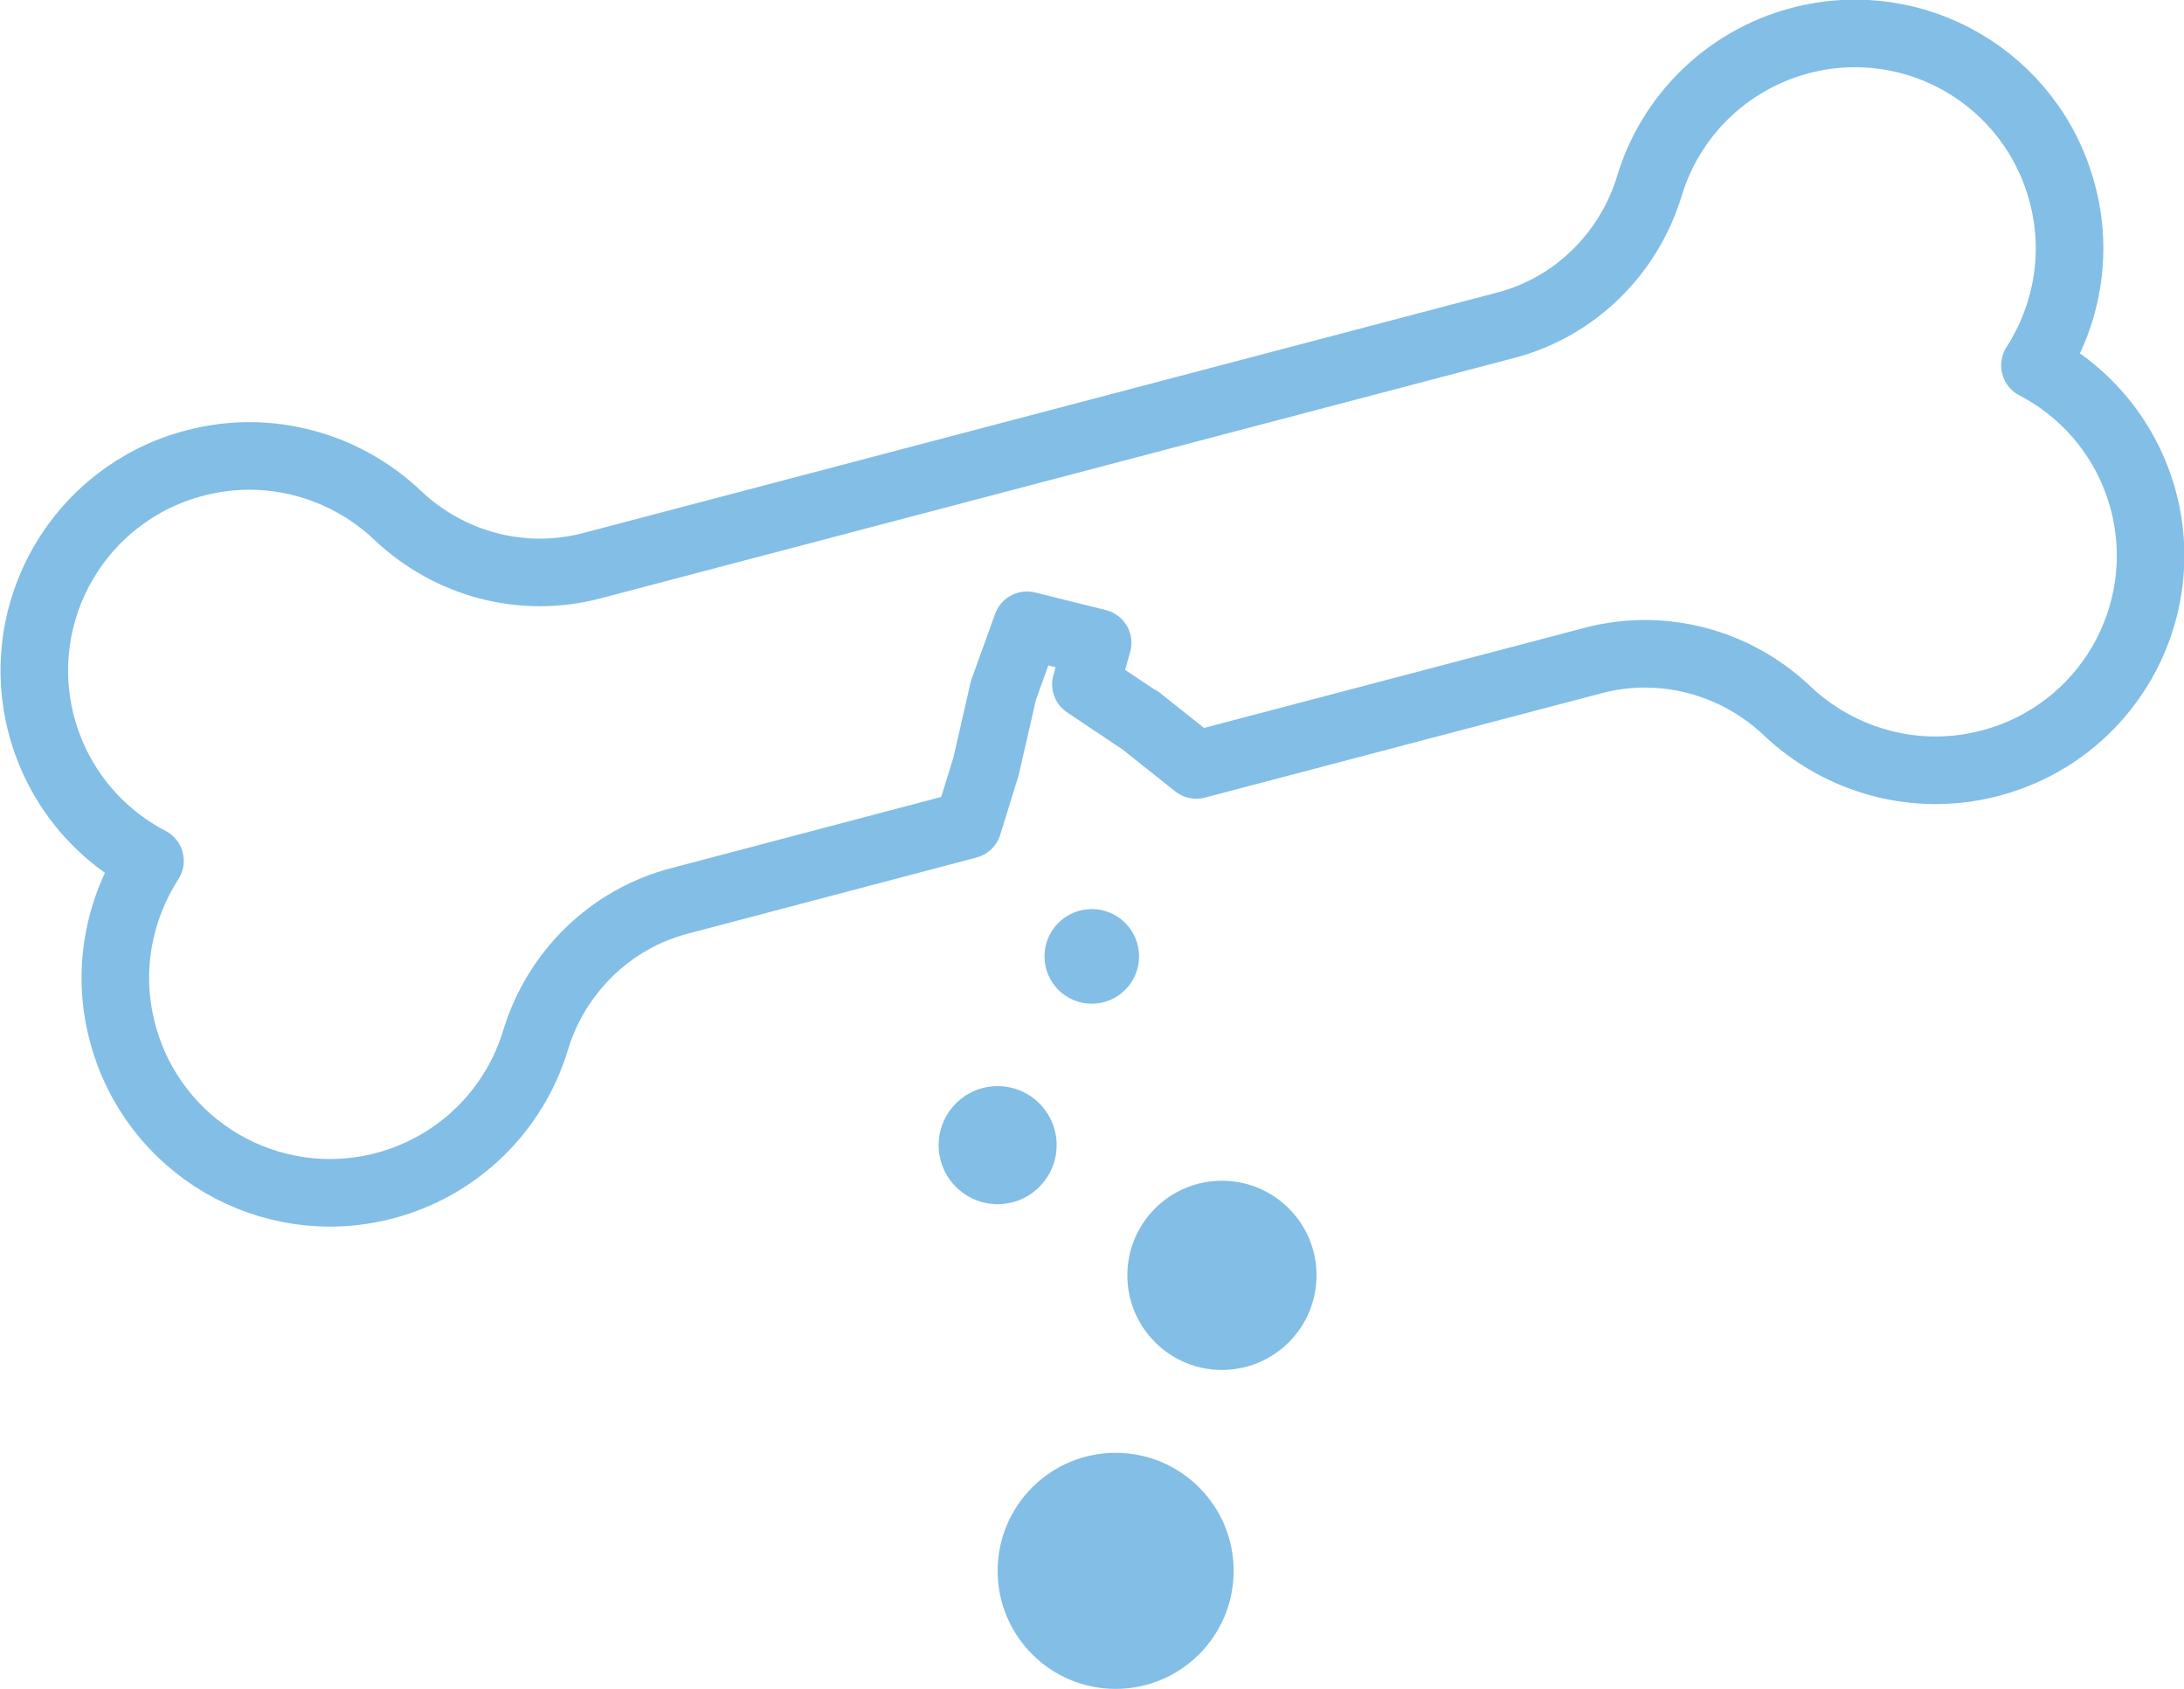
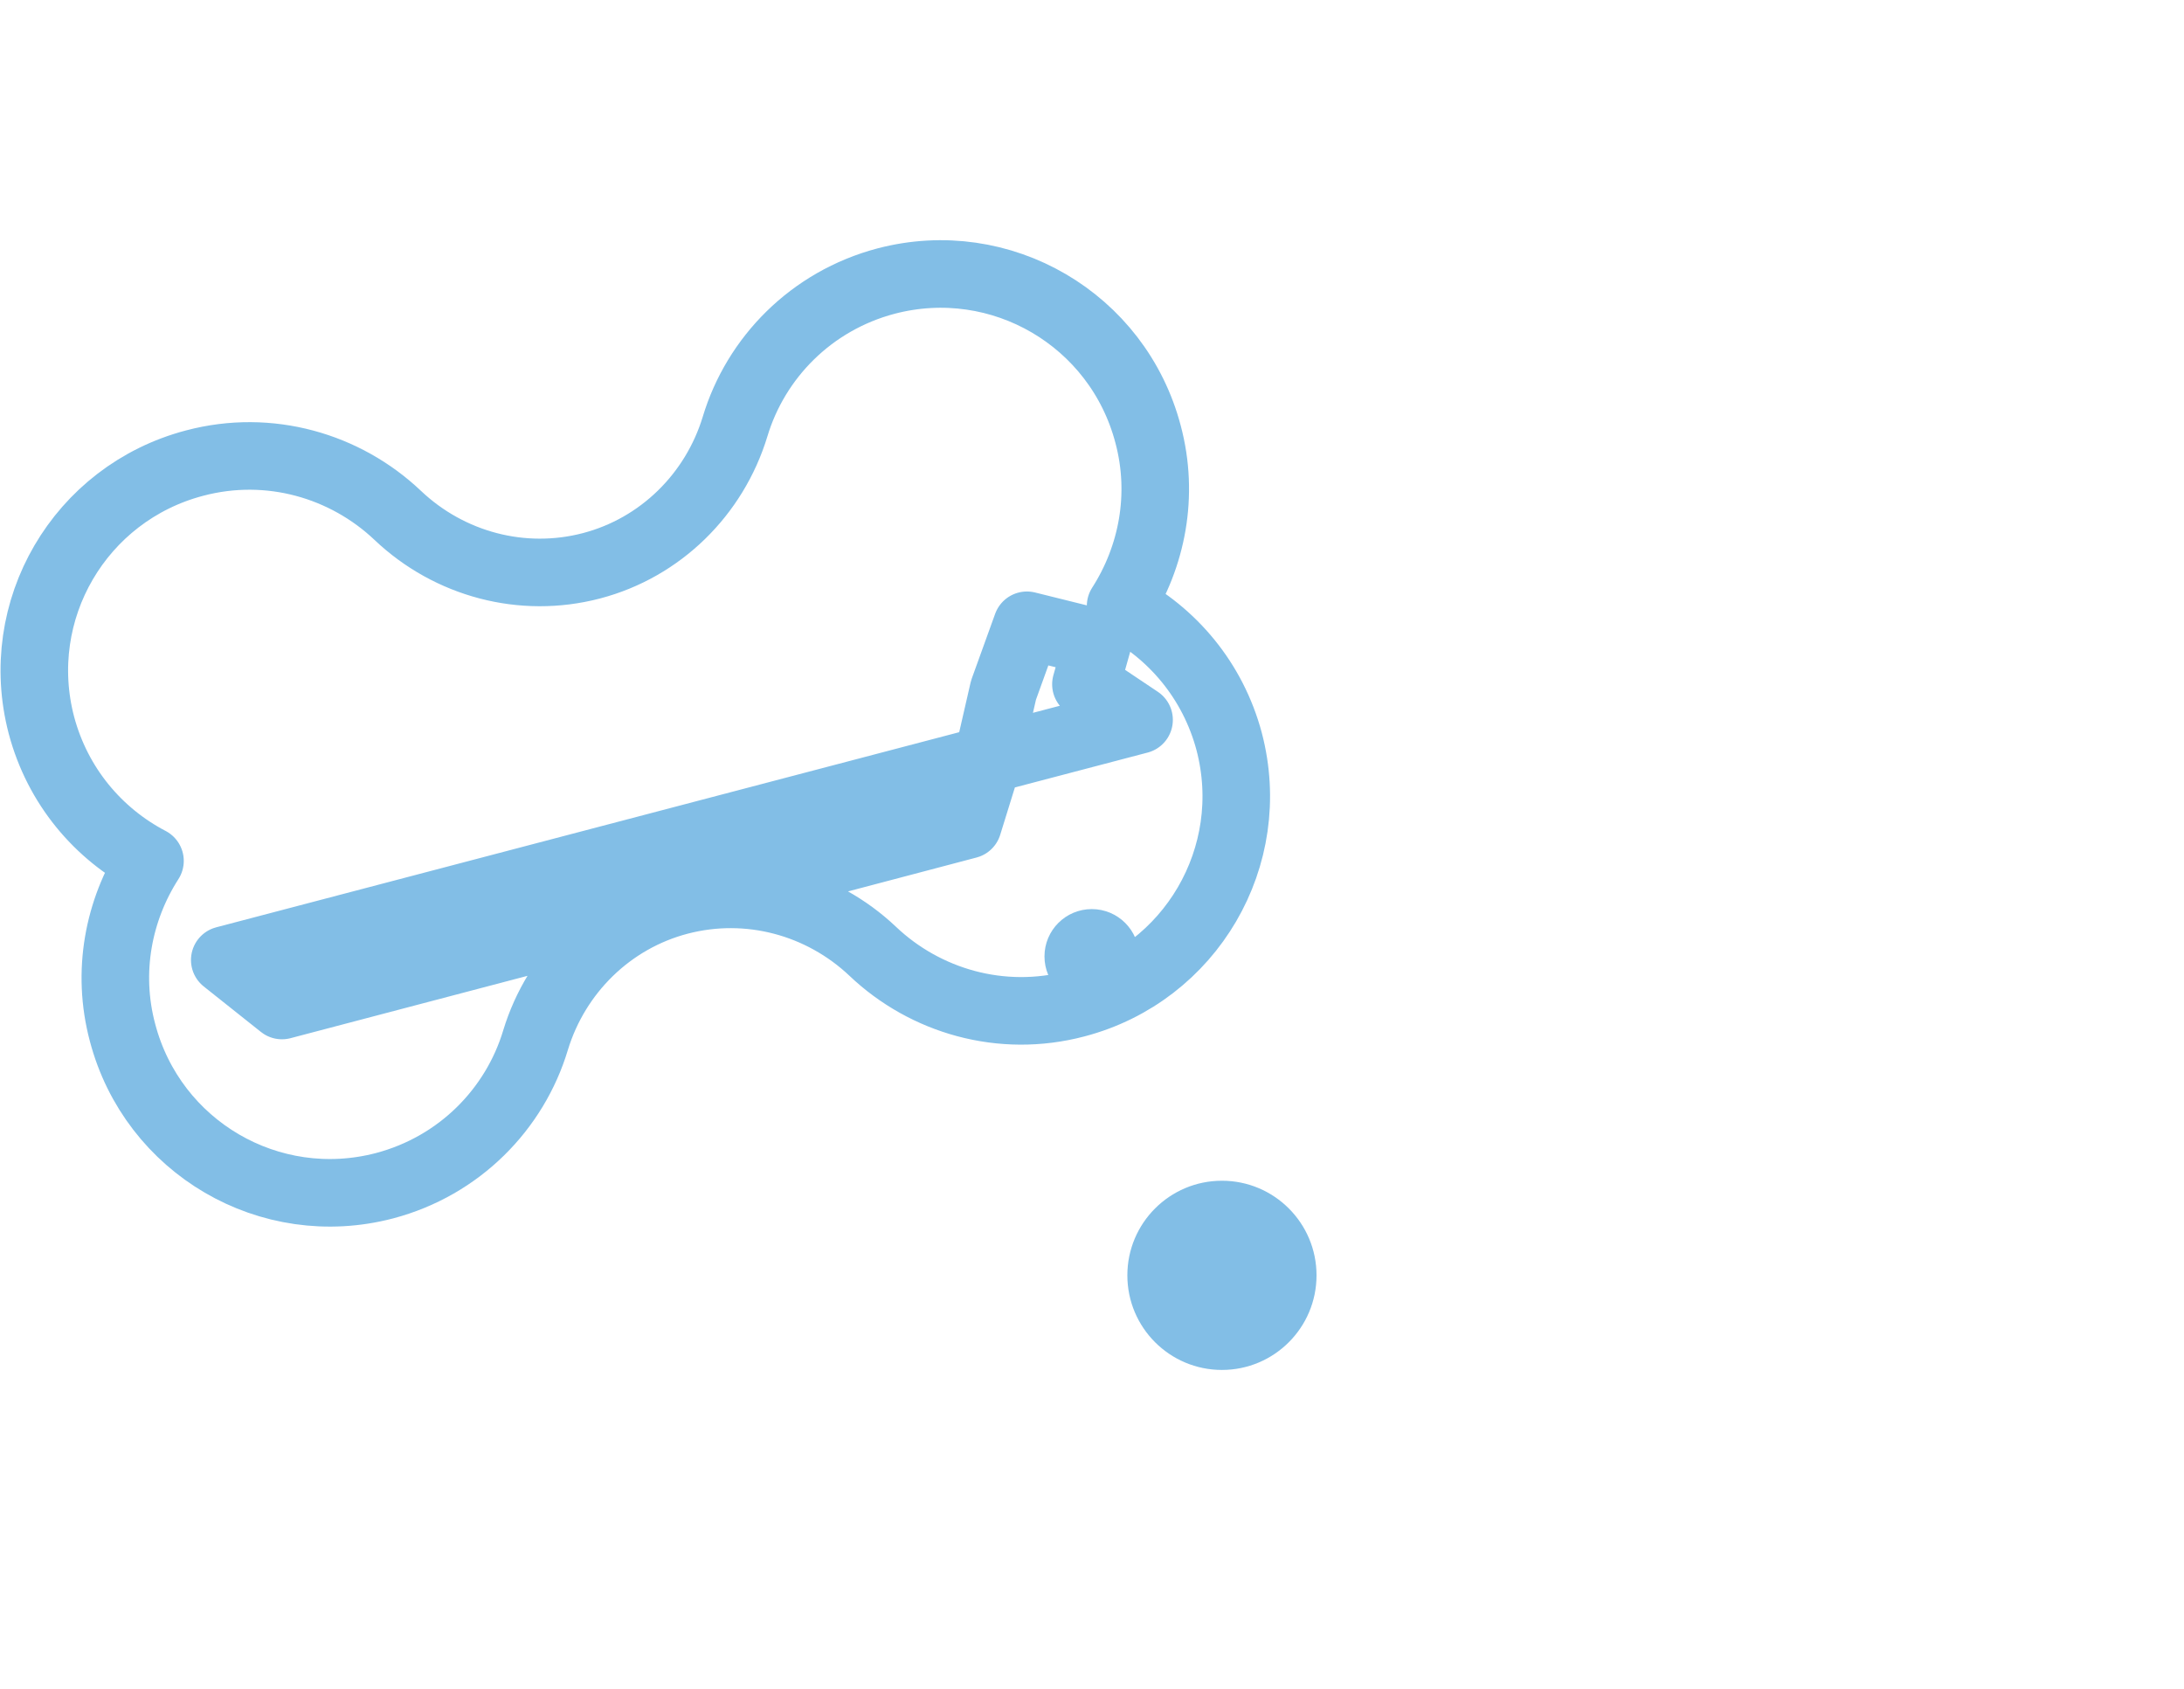
<svg xmlns="http://www.w3.org/2000/svg" id="Layer_2" data-name="Layer 2" viewBox="0 0 48.49 37.49">
  <defs>
    <style>
      .cls-1 {
        fill: none;
        stroke: #82bee6;
        stroke-linecap: round;
        stroke-linejoin: round;
        stroke-width: 1.5px;
      }

      .cls-2 {
        fill: #82bee6;
        stroke-width: 0px;
      }
    </style>
  </defs>
  <g id="_レイアウト" data-name="レイアウト">
    <g>
-       <path id="_骨" data-name="骨" class="cls-1" d="M25.29,15.98l-1.18-.79.26-.92-1.57-.39-.52,1.44-.39,1.7-.4,1.29-6.41,1.69c-1.53.4-2.73,1.58-3.19,3.09-.46,1.53-1.69,2.79-3.35,3.23-2.55.67-5.15-.85-5.82-3.4-.36-1.35-.09-2.72.61-3.81-1.15-.6-2.05-1.66-2.41-3.01-.67-2.55.85-5.15,3.4-5.82,1.66-.44,3.35.06,4.51,1.16,1.15,1.09,2.77,1.52,4.3,1.12l20.3-5.34c1.53-.4,2.73-1.58,3.19-3.09.46-1.53,1.69-2.79,3.35-3.23,2.55-.67,5.15.85,5.82,3.4.36,1.35.09,2.72-.61,3.81,1.15.6,2.05,1.66,2.41,3.01.67,2.55-.85,5.15-3.4,5.82-1.66.44-3.35-.06-4.51-1.16-1.15-1.09-2.77-1.52-4.3-1.12l-8.82,2.32-1.27-1.01Z" />
+       <path id="_骨" data-name="骨" class="cls-1" d="M25.29,15.98l-1.18-.79.26-.92-1.57-.39-.52,1.44-.39,1.7-.4,1.29-6.41,1.69c-1.53.4-2.73,1.58-3.19,3.09-.46,1.53-1.69,2.79-3.35,3.23-2.55.67-5.15-.85-5.82-3.4-.36-1.35-.09-2.72.61-3.81-1.15-.6-2.05-1.66-2.41-3.01-.67-2.55.85-5.15,3.4-5.82,1.66-.44,3.35.06,4.51,1.16,1.15,1.09,2.77,1.52,4.3,1.12c1.53-.4,2.73-1.58,3.19-3.09.46-1.53,1.69-2.79,3.35-3.23,2.55-.67,5.15.85,5.82,3.4.36,1.35.09,2.72-.61,3.81,1.15.6,2.05,1.66,2.41,3.01.67,2.55-.85,5.15-3.4,5.82-1.66.44-3.35-.06-4.51-1.16-1.15-1.09-2.77-1.52-4.3-1.12l-8.82,2.32-1.27-1.01Z" />
      <circle class="cls-2" cx="24.24" cy="21.23" r="1.05" />
-       <circle class="cls-2" cx="22.15" cy="25.42" r="1.31" />
      <circle class="cls-2" cx="27.13" cy="28.31" r="2.1" />
-       <circle class="cls-2" cx="24.77" cy="34.87" r="2.62" />
    </g>
  </g>
</svg>